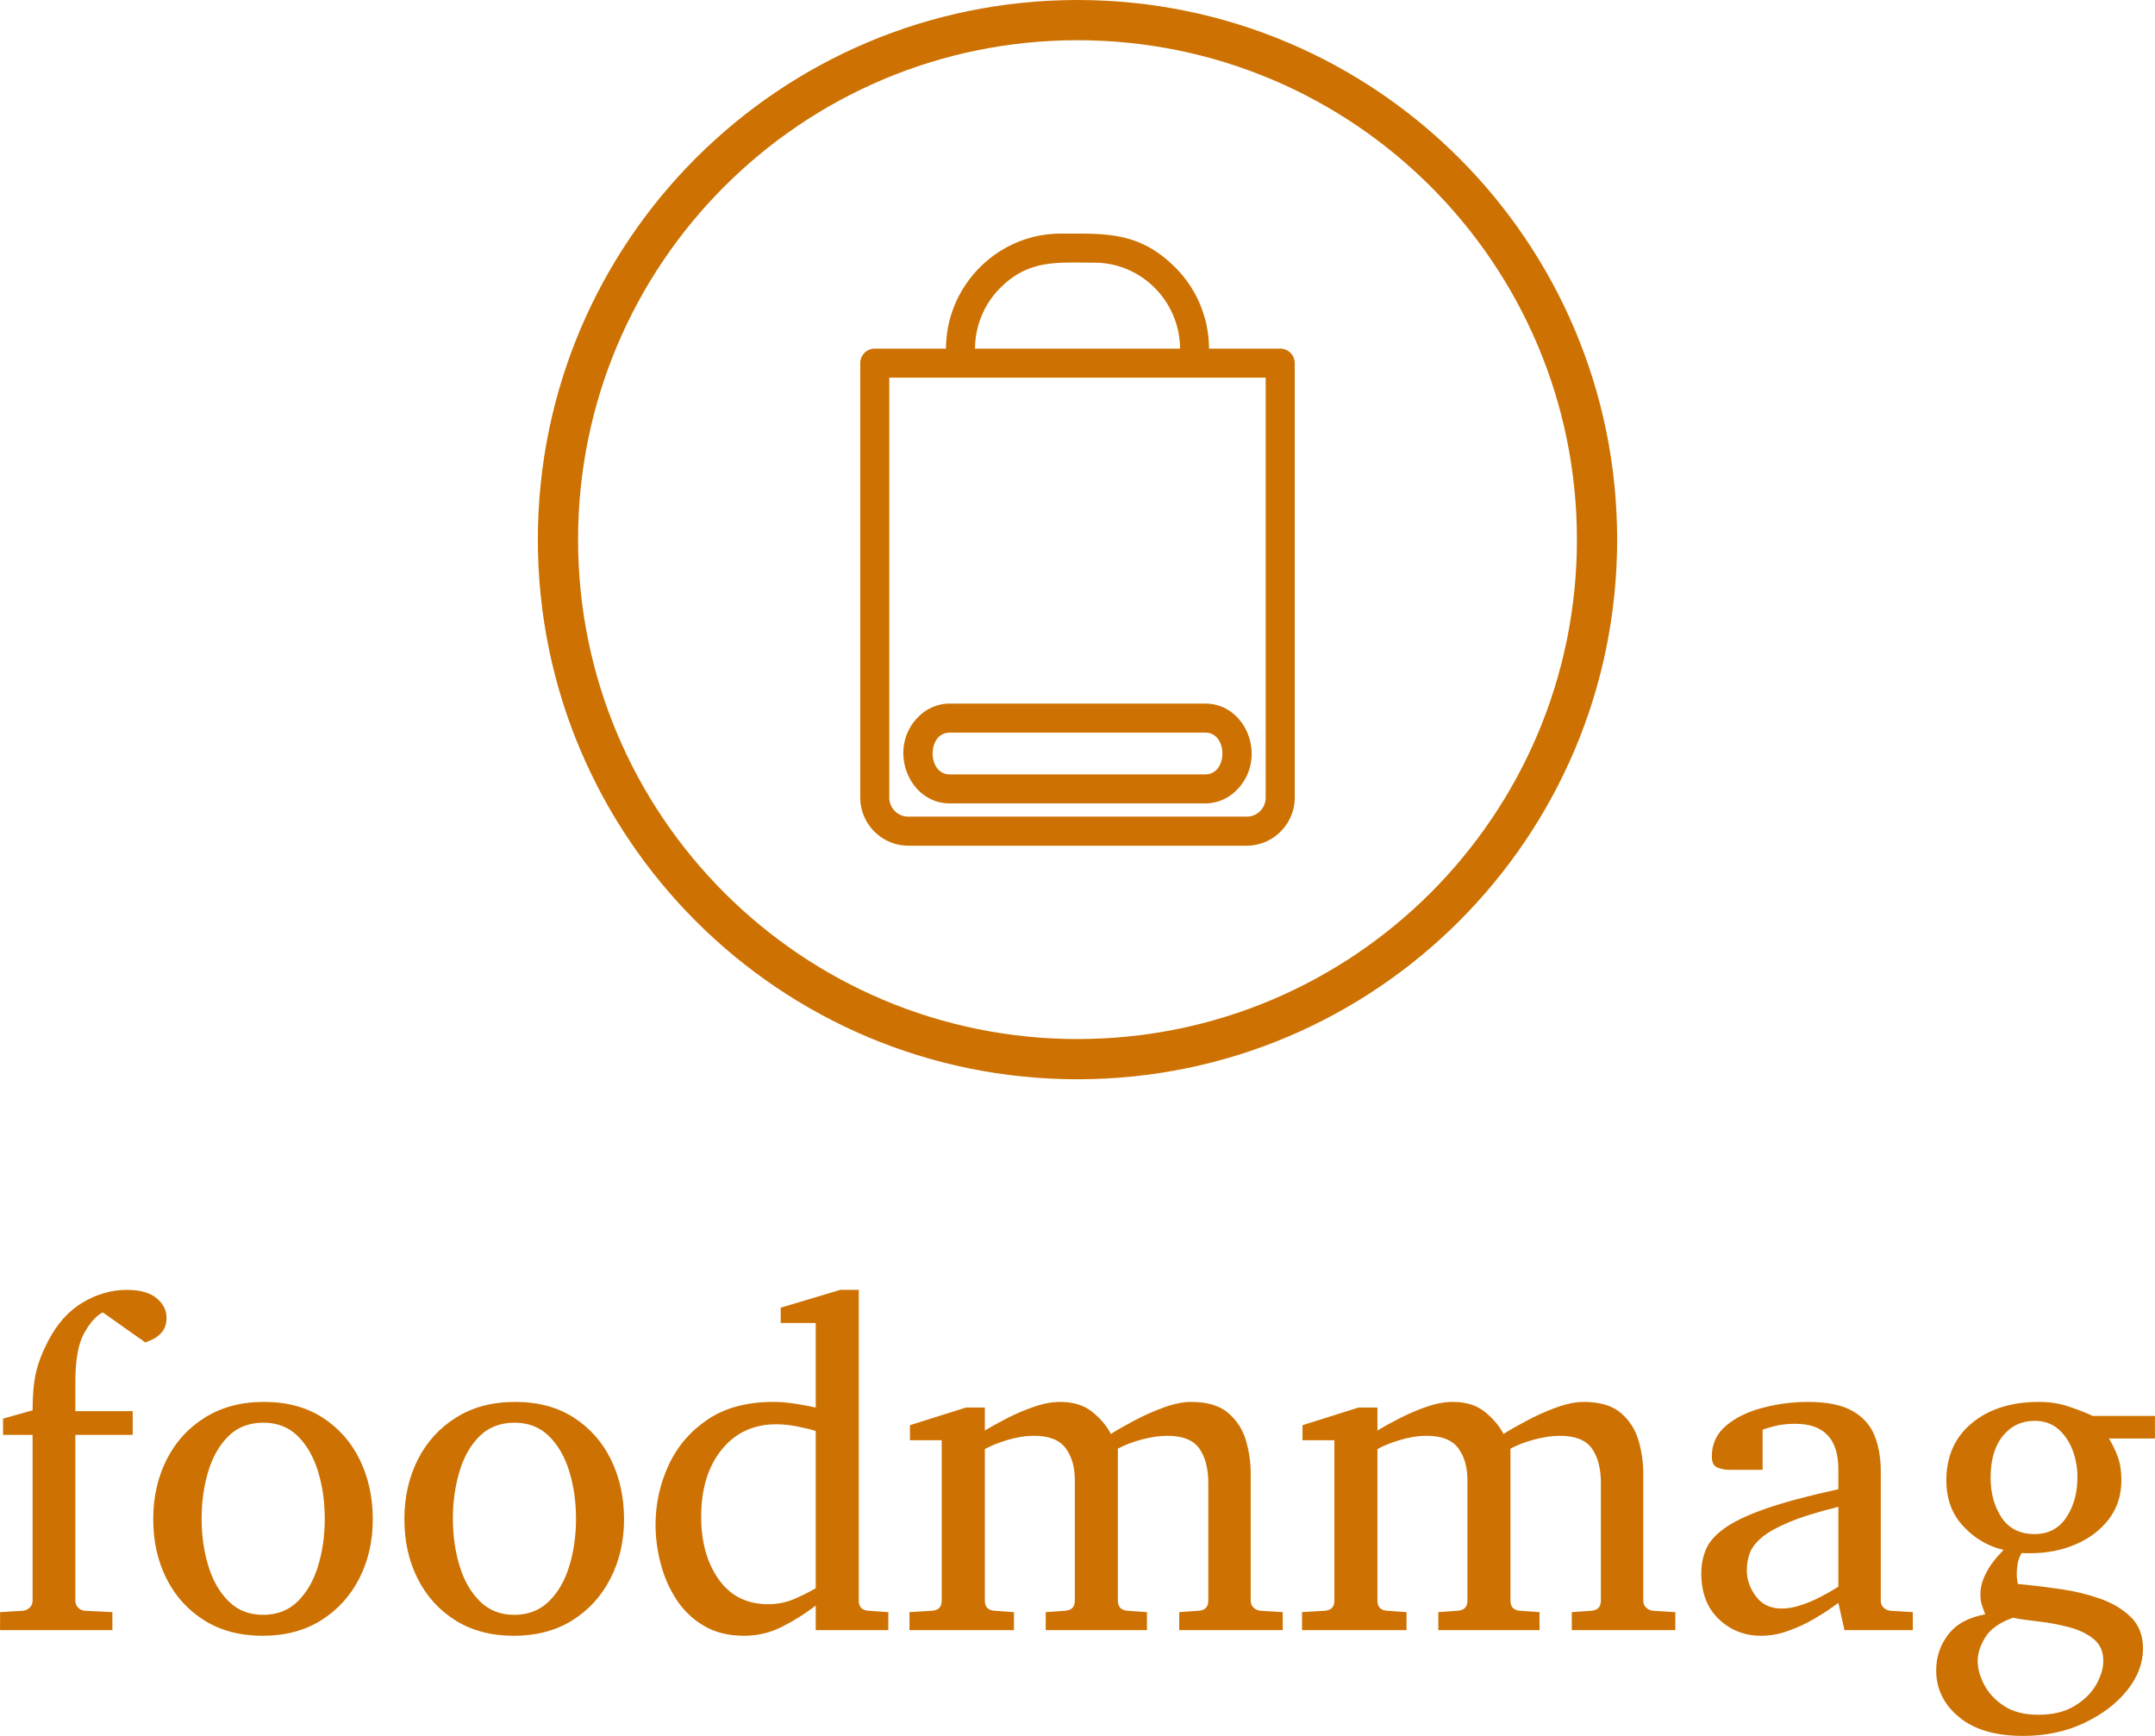
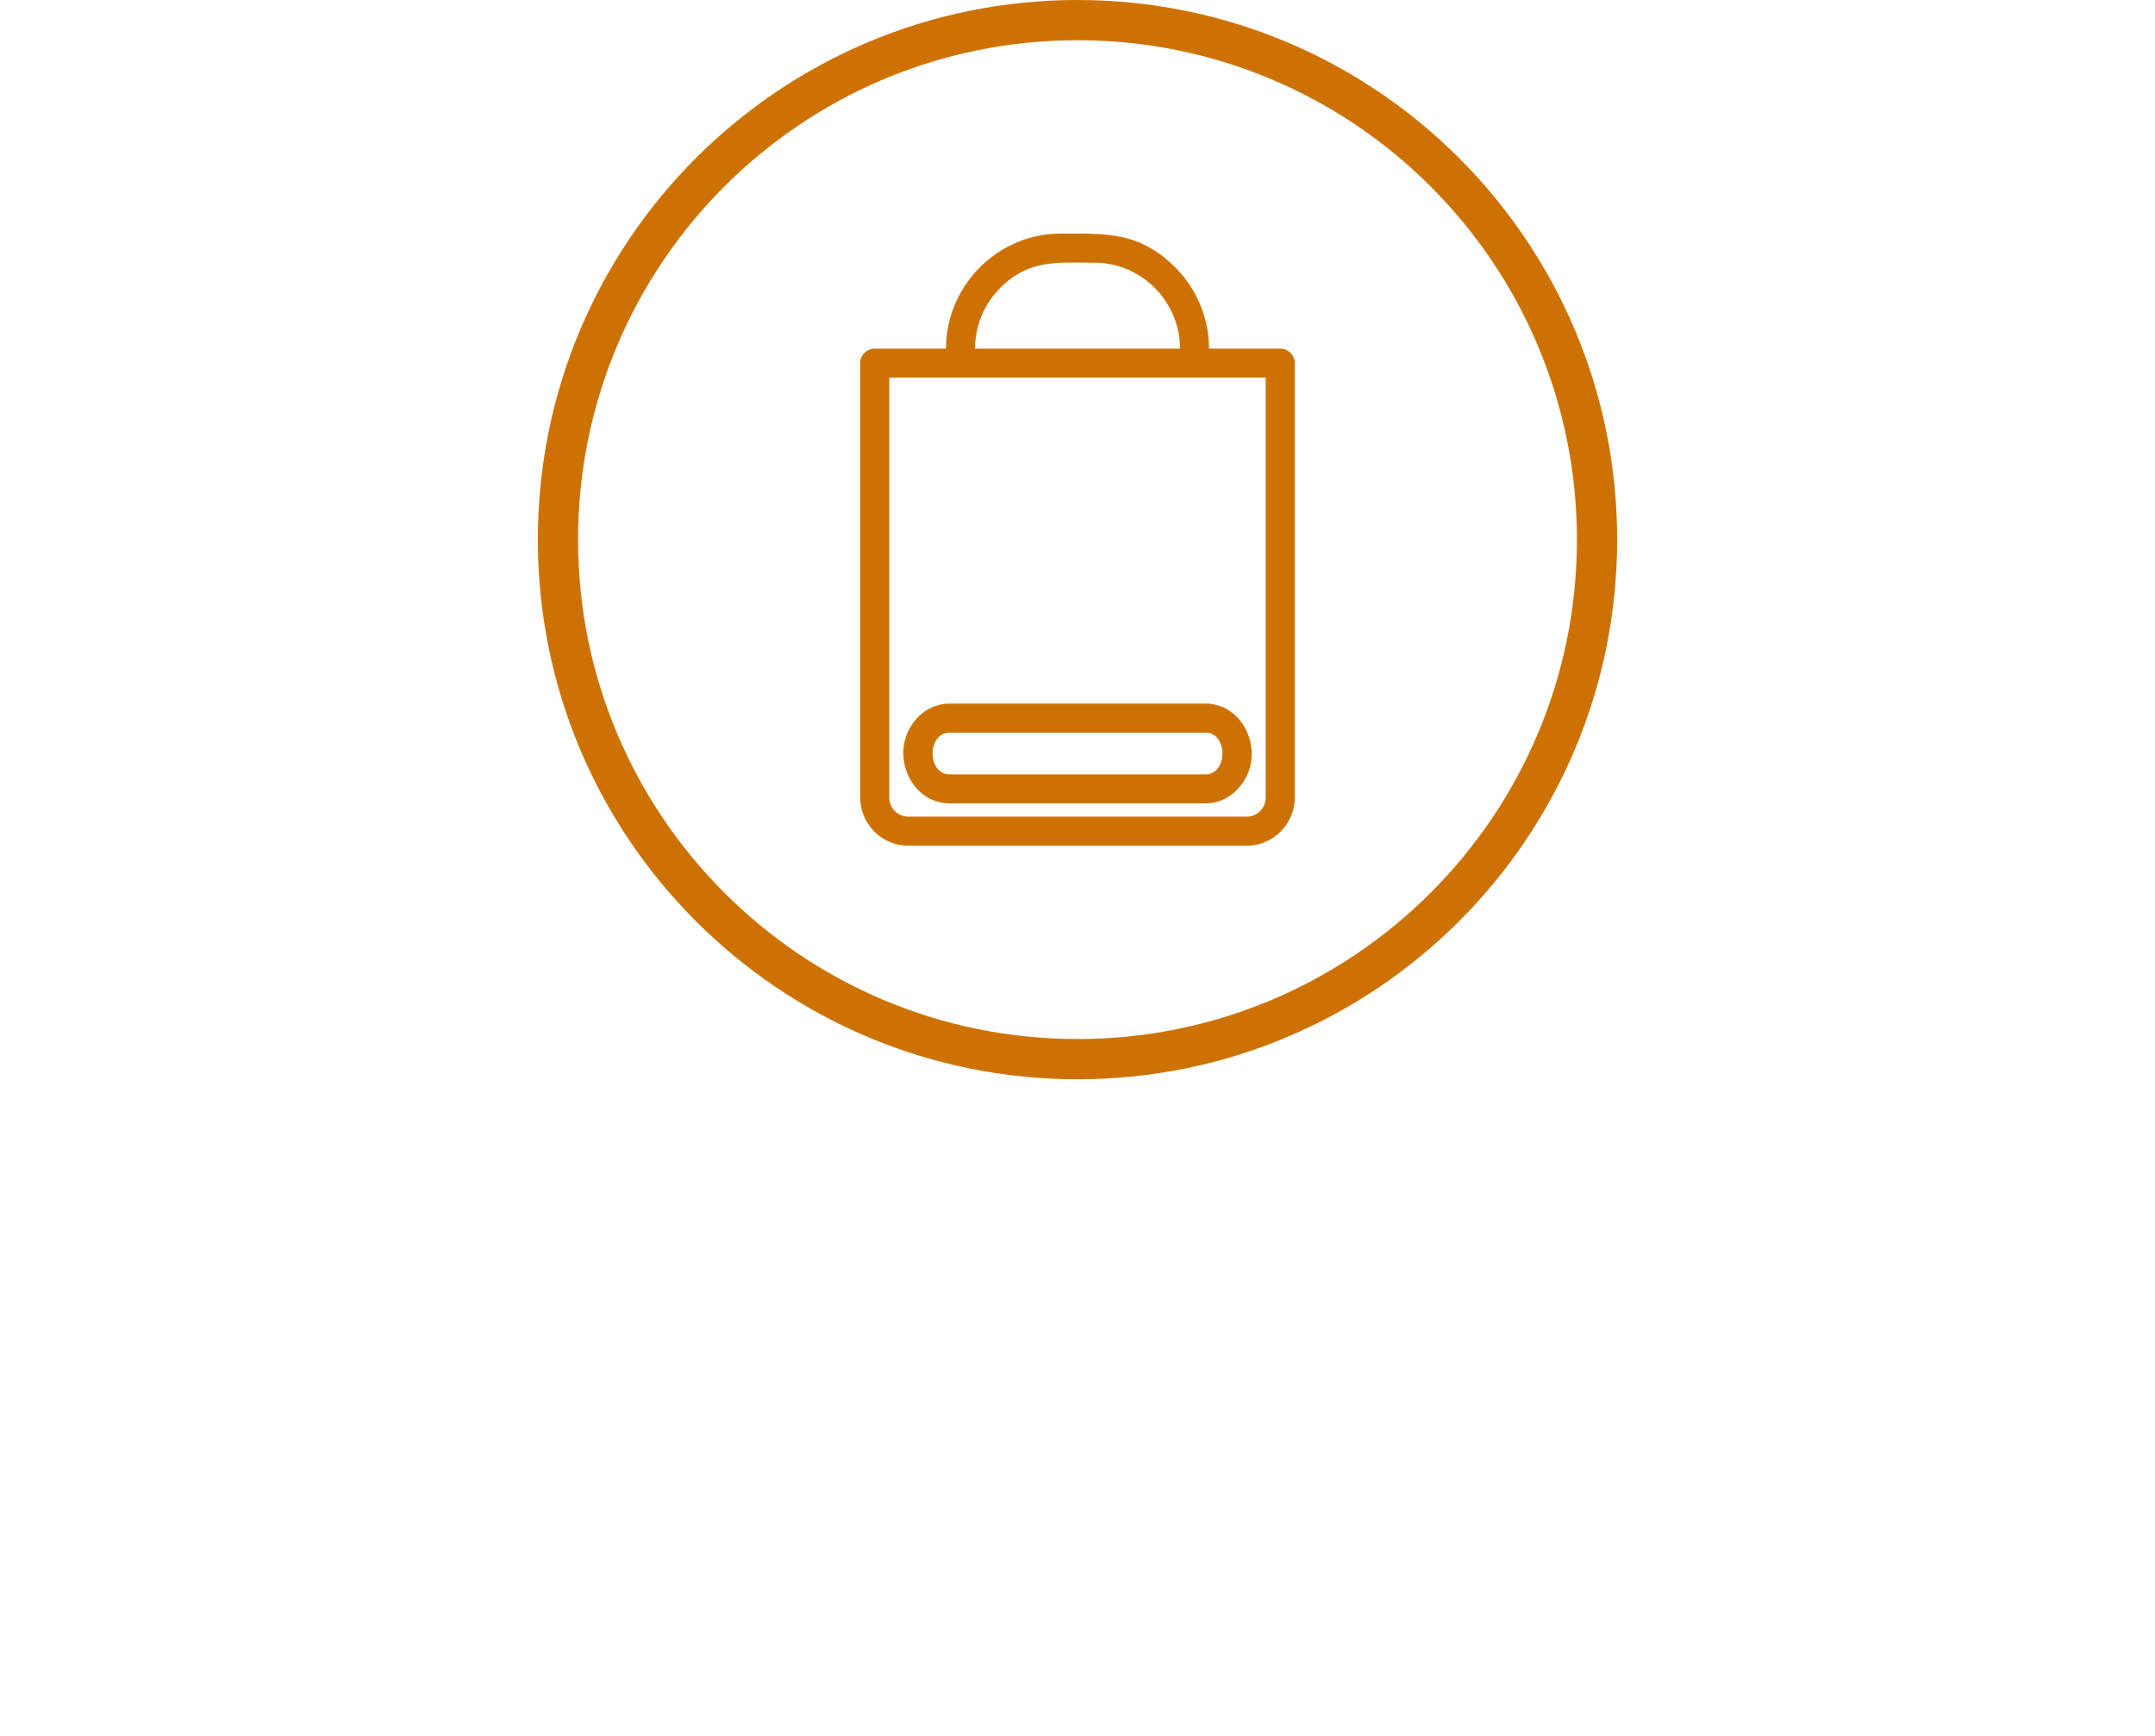
<svg xmlns="http://www.w3.org/2000/svg" viewBox="0 0 306.867 247.2" height="247.2" width="306.867">
  <g>
    <svg viewBox="0 0 395.52 318.615" height="247.2" width="306.867">
      <g transform="matrix(1,0,0,1,0,236.746)">
        <svg viewBox="0 0 395.52 81.869" height="81.869" width="395.52">
          <g id="textblocktransform">
            <svg viewBox="0 0 395.52 81.869" height="81.869" width="395.52" id="textblock">
              <g>
                <svg viewBox="0 0 395.52 81.869" height="81.869" width="395.52">
                  <g transform="matrix(1,0,0,1,0,0)">
                    <svg width="395.52" viewBox="1.44 -36.84 233.28 48.29" height="81.869" data-palette-color="#CD7202">
-                       <path d="M19.46-33.84L19.46-33.84Q19.46-32.84 18.96-32.26 18.46-31.69 17.9-31.45 17.33-31.2 17.14-31.15L17.14-31.15Q17.07-31.23 16.37-31.71 15.67-32.2 14.81-32.81 13.94-33.42 13.27-33.9 12.6-34.38 12.55-34.4L12.55-34.4Q11.47-33.84 10.53-32.13 9.59-30.42 9.59-26.9L9.59-26.9 9.59-23.71 15.8-23.71 15.8-21.14 9.59-21.14 9.59-3.2Q9.59-2.73 9.9-2.43 10.21-2.12 10.64-2.1L10.64-2.1 13.6-1.95 13.6 0 1.44 0 1.44-1.95 3.91-2.1Q4.35-2.15 4.65-2.44 4.96-2.73 4.96-3.2L4.96-3.2 4.96-21.14 1.76-21.14 1.76-22.9 4.96-23.8Q4.96-26.27 5.33-27.89 5.71-29.52 6.64-31.3L6.64-31.3Q8.11-34.13 10.41-35.49 12.72-36.84 15.16-36.84L15.16-36.84Q17.29-36.84 18.37-35.95 19.46-35.06 19.46-33.84ZM41.79-12.01L41.79-12.01Q41.79-8.47 40.33-5.6 38.86-2.73 36.19-1.06 33.52 0.61 29.86 0.61L29.86 0.61Q26.22 0.61 23.56-1.05 20.9-2.71 19.46-5.57 18.02-8.42 18.02-12.01L18.02-12.01Q18.02-15.58 19.47-18.46 20.92-21.34 23.62-23.02 26.32-24.71 30-24.71L30-24.71Q33.74-24.71 36.37-23 39.01-21.29 40.4-18.41 41.79-15.53 41.79-12.01ZM36.59-12.06L36.59-12.06Q36.59-14.79 35.87-17.16 35.15-19.53 33.68-21 32.2-22.46 29.95-22.46L29.95-22.46Q27.63-22.46 26.16-21 24.68-19.53 23.97-17.16 23.26-14.79 23.26-12.06L23.26-12.06Q23.26-9.35 23.98-6.97 24.7-4.59 26.18-3.13 27.66-1.66 29.9-1.66L29.9-1.66Q32.2-1.66 33.68-3.13 35.15-4.59 35.87-6.96 36.59-9.33 36.59-12.06ZM68.99-12.01L68.99-12.01Q68.99-8.47 67.52-5.6 66.06-2.73 63.39-1.06 60.71 0.61 57.05 0.61L57.05 0.61Q53.41 0.61 50.75-1.05 48.09-2.71 46.65-5.57 45.21-8.42 45.21-12.01L45.21-12.01Q45.21-15.58 46.66-18.46 48.12-21.34 50.81-23.02 53.51-24.71 57.2-24.71L57.2-24.71Q60.93-24.71 63.57-23 66.21-21.29 67.6-18.41 68.99-15.53 68.99-12.01ZM63.79-12.06L63.79-12.06Q63.79-14.79 63.07-17.16 62.35-19.53 60.87-21 59.39-22.46 57.15-22.46L57.15-22.46Q54.83-22.46 53.35-21 51.87-19.53 51.17-17.16 50.46-14.79 50.46-12.06L50.46-12.06Q50.46-9.35 51.18-6.97 51.9-4.59 53.38-3.13 54.85-1.66 57.1-1.66L57.1-1.66Q59.39-1.66 60.87-3.13 62.35-4.59 63.07-6.96 63.79-9.33 63.79-12.06ZM97.6-1.95L97.6 0 89.74 0 89.74-2.66Q88.03-1.34 86.1-0.37 84.17 0.61 82 0.61L82 0.61Q79.48 0.61 77.67-0.45 75.85-1.51 74.69-3.27 73.53-5.03 72.97-7.15 72.4-9.28 72.4-11.4L72.4-11.4Q72.4-14.79 73.8-17.83 75.19-20.87 78.02-22.79 80.85-24.71 85.15-24.71L85.15-24.71Q86.35-24.71 87.75-24.48 89.15-24.24 89.74-24.1L89.74-24.1 89.74-33.25 85.95-33.25 85.95-34.91 92.4-36.84 94.4-36.84 94.4-3.2Q94.4-2.17 95.45-2.1L95.45-2.1 97.6-1.95ZM89.74-4.54L89.74-4.54 89.74-21.56Q89.1-21.78 87.85-22.03 86.59-22.29 85.49-22.29L85.49-22.29Q81.78-22.29 79.56-19.54 77.34-16.8 77.34-12.26L77.34-12.26Q77.34-8.18 79.24-5.49 81.14-2.81 84.59-2.81L84.59-2.81Q86.1-2.81 87.43-3.38 88.76-3.96 89.74-4.54ZM140.3-1.95L140.3 0 129.09 0 129.09-1.95 131.19-2.1Q132.24-2.17 132.24-3.2L132.24-3.2 132.24-15.94Q132.24-18.26 131.28-19.65 130.31-21.04 127.8-21.04L127.8-21.04Q126.55-21.04 125.08-20.65 123.6-20.26 122.45-19.65L122.45-19.65 122.45-3.2Q122.45-2.17 123.5-2.1L123.5-2.1 125.6-1.95 125.6 0 114.64 0 114.64-1.95 116.74-2.1Q117.79-2.17 117.79-3.2L117.79-3.2 117.79-16.26Q117.79-18.38 116.79-19.71 115.79-21.04 113.39-21.04L113.39-21.04Q111.98-21.04 110.44-20.57 108.9-20.09 108.05-19.6L108.05-19.6 108.05-3.2Q108.05-2.17 109.1-2.1L109.1-2.1 111.2-1.95 111.2 0 99.89 0 99.89-1.95 102.33-2.1Q103.38-2.17 103.38-3.2L103.38-3.2 103.38-20.56 99.94-20.56 99.94-22.19 106-24.1 108.05-24.1 108.05-21.61Q109.17-22.29 110.57-23 111.98-23.71 113.44-24.21 114.91-24.71 116.2-24.71L116.2-24.71Q118.37-24.71 119.72-23.6 121.06-22.49 121.69-21.24L121.69-21.24Q122.7-21.88 124.23-22.69 125.77-23.51 127.42-24.11 129.07-24.71 130.39-24.71L130.39-24.71Q133.02-24.71 134.41-23.5 135.81-22.29 136.32-20.52 136.83-18.75 136.83-17.04L136.83-17.04 136.83-3.2Q136.83-2.73 137.14-2.44 137.44-2.15 137.88-2.1L137.88-2.1 140.3-1.95ZM182.8-1.95L182.8 0 171.59 0 171.59-1.95 173.69-2.1Q174.74-2.17 174.74-3.2L174.74-3.2 174.74-15.94Q174.74-18.26 173.78-19.65 172.81-21.04 170.3-21.04L170.3-21.04Q169.05-21.04 167.58-20.65 166.1-20.26 164.95-19.65L164.95-19.65 164.95-3.2Q164.95-2.17 166-2.1L166-2.1 168.1-1.95 168.1 0 157.14 0 157.14-1.95 159.24-2.1Q160.29-2.17 160.29-3.2L160.29-3.2 160.29-16.26Q160.29-18.38 159.29-19.71 158.29-21.04 155.9-21.04L155.9-21.04Q154.48-21.04 152.94-20.57 151.4-20.09 150.55-19.6L150.55-19.6 150.55-3.2Q150.55-2.17 151.6-2.1L151.6-2.1 153.7-1.95 153.7 0 142.39 0 142.39-1.95 144.84-2.1Q145.89-2.17 145.89-3.2L145.89-3.2 145.89-20.56 142.44-20.56 142.44-22.19 148.5-24.1 150.55-24.1 150.55-21.61Q151.67-22.29 153.08-23 154.48-23.71 155.94-24.21 157.41-24.71 158.7-24.71L158.7-24.71Q160.88-24.71 162.22-23.6 163.56-22.49 164.2-21.24L164.2-21.24Q165.2-21.88 166.74-22.69 168.27-23.51 169.92-24.11 171.57-24.71 172.89-24.71L172.89-24.71Q175.52-24.71 176.92-23.5 178.31-22.29 178.82-20.52 179.33-18.75 179.33-17.04L179.33-17.04 179.33-3.2Q179.33-2.73 179.64-2.44 179.94-2.15 180.38-2.1L180.38-2.1 182.8-1.95ZM208.51-1.95L208.51 0 201.11 0 200.45-2.95Q200.45-2.95 199.7-2.42 198.96-1.88 197.74-1.17 196.52-0.46 195.04 0.07 193.56 0.61 192.1 0.61L192.1 0.61Q189.39 0.61 187.5-1.2 185.61-3 185.61-6.15L185.61-6.15Q185.61-7.54 186.11-8.74 186.61-9.94 188.11-11.02 189.61-12.11 192.58-13.15 195.54-14.18 200.45-15.26L200.45-15.26 200.45-17.41Q200.45-22.34 195.79-22.34L195.79-22.34Q194.49-22.34 193.55-22.09 192.61-21.85 192.25-21.7L192.25-21.7 192.25-17.36 188.61-17.36Q187.92-17.36 187.34-17.61 186.75-17.87 186.75-18.8L186.75-18.8Q186.75-20.85 188.32-22.16 189.88-23.46 192.28-24.08 194.69-24.71 197.15-24.71L197.15-24.71Q200.25-24.71 201.96-23.74 203.67-22.78 204.36-21.08 205.04-19.38 205.04-17.21L205.04-17.21 205.04-3.2Q205.04-2.73 205.34-2.44 205.65-2.15 206.09-2.1L206.09-2.1 208.51-1.95ZM200.45-4.71L200.45-4.71 200.45-13.35Q197.08-12.52 195.09-11.68 193.1-10.84 192.12-10 191.15-9.16 190.84-8.29 190.54-7.42 190.54-6.49L190.54-6.49Q190.54-4.96 191.53-3.65 192.51-2.34 194.3-2.34L194.3-2.34Q195.3-2.34 196.37-2.7 197.45-3.05 198.37-3.53 199.3-4 199.88-4.36 200.45-4.71 200.45-4.71ZM234.72-23.19L234.72-20.75 229.74-20.75Q230.3-19.85 230.7-18.77 231.09-17.7 231.09-16.26L231.09-16.26Q231.09-13.77 229.72-12 228.35-10.23 226.12-9.28 223.88-8.33 221.27-8.33L221.27-8.33Q221.03-8.33 220.78-8.33 220.54-8.33 220.3-8.35L220.3-8.35Q219.98-7.84 219.87-7.25 219.76-6.67 219.76-6.15L219.76-6.15Q219.76-5.69 219.81-5.37 219.86-5.05 219.88-5L219.88-5 220.59-4.93Q222.35-4.76 224.53-4.44 226.72-4.13 228.75-3.42 230.79-2.71 232.11-1.42 233.43-0.12 233.43 2L233.43 2Q233.43 4.37 231.7 6.53 229.96 8.69 227.02 10.07 224.08 11.45 220.44 11.45L220.44 11.45Q215.97 11.45 213.51 9.41 211.04 7.37 211.04 4.35L211.04 4.35Q211.04 2.17 212.34 0.48 213.63-1.22 216.34-1.71L216.34-1.71Q216.07-2.49 215.95-2.83 215.83-3.17 215.83-4L215.83-4Q215.83-4.98 216.43-6.16 217.02-7.35 218.34-8.69L218.34-8.69Q215.85-9.25 214-11.22 212.14-13.18 212.14-16.21L212.14-16.21Q212.14-20.14 214.91-22.42 217.68-24.71 222.17-24.71L222.17-24.71Q223.96-24.71 225.48-24.18 227.01-23.66 227.99-23.19L227.99-23.19 234.72-23.19ZM226.33-16.55L226.33-16.55Q226.33-18.14 225.79-19.53 225.25-20.92 224.23-21.79 223.2-22.66 221.69-22.66L221.69-22.66Q219.59-22.66 218.26-21.03 216.93-19.41 216.93-16.5L216.93-16.5Q216.93-13.99 218.12-12.19 219.32-10.4 221.69-10.4L221.69-10.4Q223.93-10.4 225.13-12.21 226.33-14.01 226.33-16.55ZM229.13 3.34L229.13 3.34Q229.13 1.78 228.05 0.93 226.96 0.07 225.35-0.34 223.74-0.76 222.1-0.94 220.47-1.12 219.34-1.34L219.34-1.34Q217.17-0.56 216.35 0.78 215.53 2.12 215.53 3.34L215.53 3.34Q215.53 4.54 216.23 5.9 216.93 7.25 218.38 8.2 219.83 9.16 222.08 9.16L222.08 9.16Q224.47 9.16 226.03 8.2 227.59 7.25 228.36 5.9 229.13 4.54 229.13 3.34Z" opacity="1" transform="matrix(1,0,0,1,0,0)" fill="#CD7202" class="wordmark-text-0" data-fill-palette-color="primary" id="text-0" />
-                     </svg>
+                       </svg>
                  </g>
                </svg>
              </g>
            </svg>
          </g>
        </svg>
      </g>
      <g transform="matrix(1,0,0,1,98.714,0)">
        <svg viewBox="0 0 198.092 198.092" height="198.092" width="198.092">
          <g>
            <svg />
          </g>
          <g id="icon-0">
            <svg viewBox="0 0 198.092 198.092" height="198.092" width="198.092">
              <g>
                <path d="M0 99.046c0-54.701 44.344-99.046 99.046-99.046 54.701 0 99.046 44.344 99.046 99.046 0 54.701-44.344 99.046-99.046 99.046-54.701 0-99.046-44.344-99.046-99.046zM99.046 190.709c50.624 0 91.663-41.039 91.663-91.663 0-50.624-41.039-91.663-91.663-91.663-50.624 0-91.663 41.039-91.663 91.663 0 50.624 41.039 91.663 91.663 91.663z" data-fill-palette-color="tertiary" fill="#CD7202" stroke="transparent" />
              </g>
              <g transform="matrix(1,0,0,1,59.173,42.872)">
                <svg viewBox="0 0 79.746 112.347" height="112.347" width="79.746">
                  <g>
                    <svg version="1.0" x="0" y="0" viewBox="20.186 7.997 59.628 84.005" enable-background="new 0 0 100 100" xml:space="preserve" height="112.347" width="79.746" class="icon-b-0" data-fill-palette-color="accent" id="b-0">
                      <path d="M20.186 85.402V25.774C20.186 24.677 21.078 23.786 22.184 23.786H31.952C31.972 15.126 39.044 8.002 47.694 8.002 53.741 8.002 58.466 7.664 63.426 12.655A15.78 15.78 0 0 1 68.048 23.785H77.826A1.99 1.99 0 0 1 79.814 25.775V85.402C79.814 89.02 76.852 92.002 73.234 92.002H26.766C23.148 92.002 20.186 89.02 20.186 85.402M35.939 23.786H64.072C64.04 17.298 58.783 11.989 52.306 11.989 47.305 11.99 43.338 11.497 39.392 15.464A11.82 11.82 0 0 0 35.94 23.786M24.173 27.773V85.403C24.173 86.836 25.33 88.015 26.766 88.015H73.234C74.68 88.016 75.827 86.837 75.827 85.402V27.772z" fill="#CD7202" data-fill-palette-color="accent" />
                      <path d="M32.454 72.499H67.556C73.07 72.499 76.042 79.714 72.106 84.1 70.95 85.402 69.34 86.2 67.557 86.2H32.454C26.94 86.202 23.958 78.977 27.894 74.59 29.05 73.298 30.67 72.499 32.453 72.499M67.556 76.486H32.454C29.338 76.486 29.338 82.215 32.454 82.215H67.556C70.662 82.215 70.662 76.485 67.556 76.485" fill="#CD7202" data-fill-palette-color="accent" />
                    </svg>
                  </g>
                </svg>
              </g>
            </svg>
          </g>
        </svg>
      </g>
      <g />
    </svg>
  </g>
  <defs />
</svg>